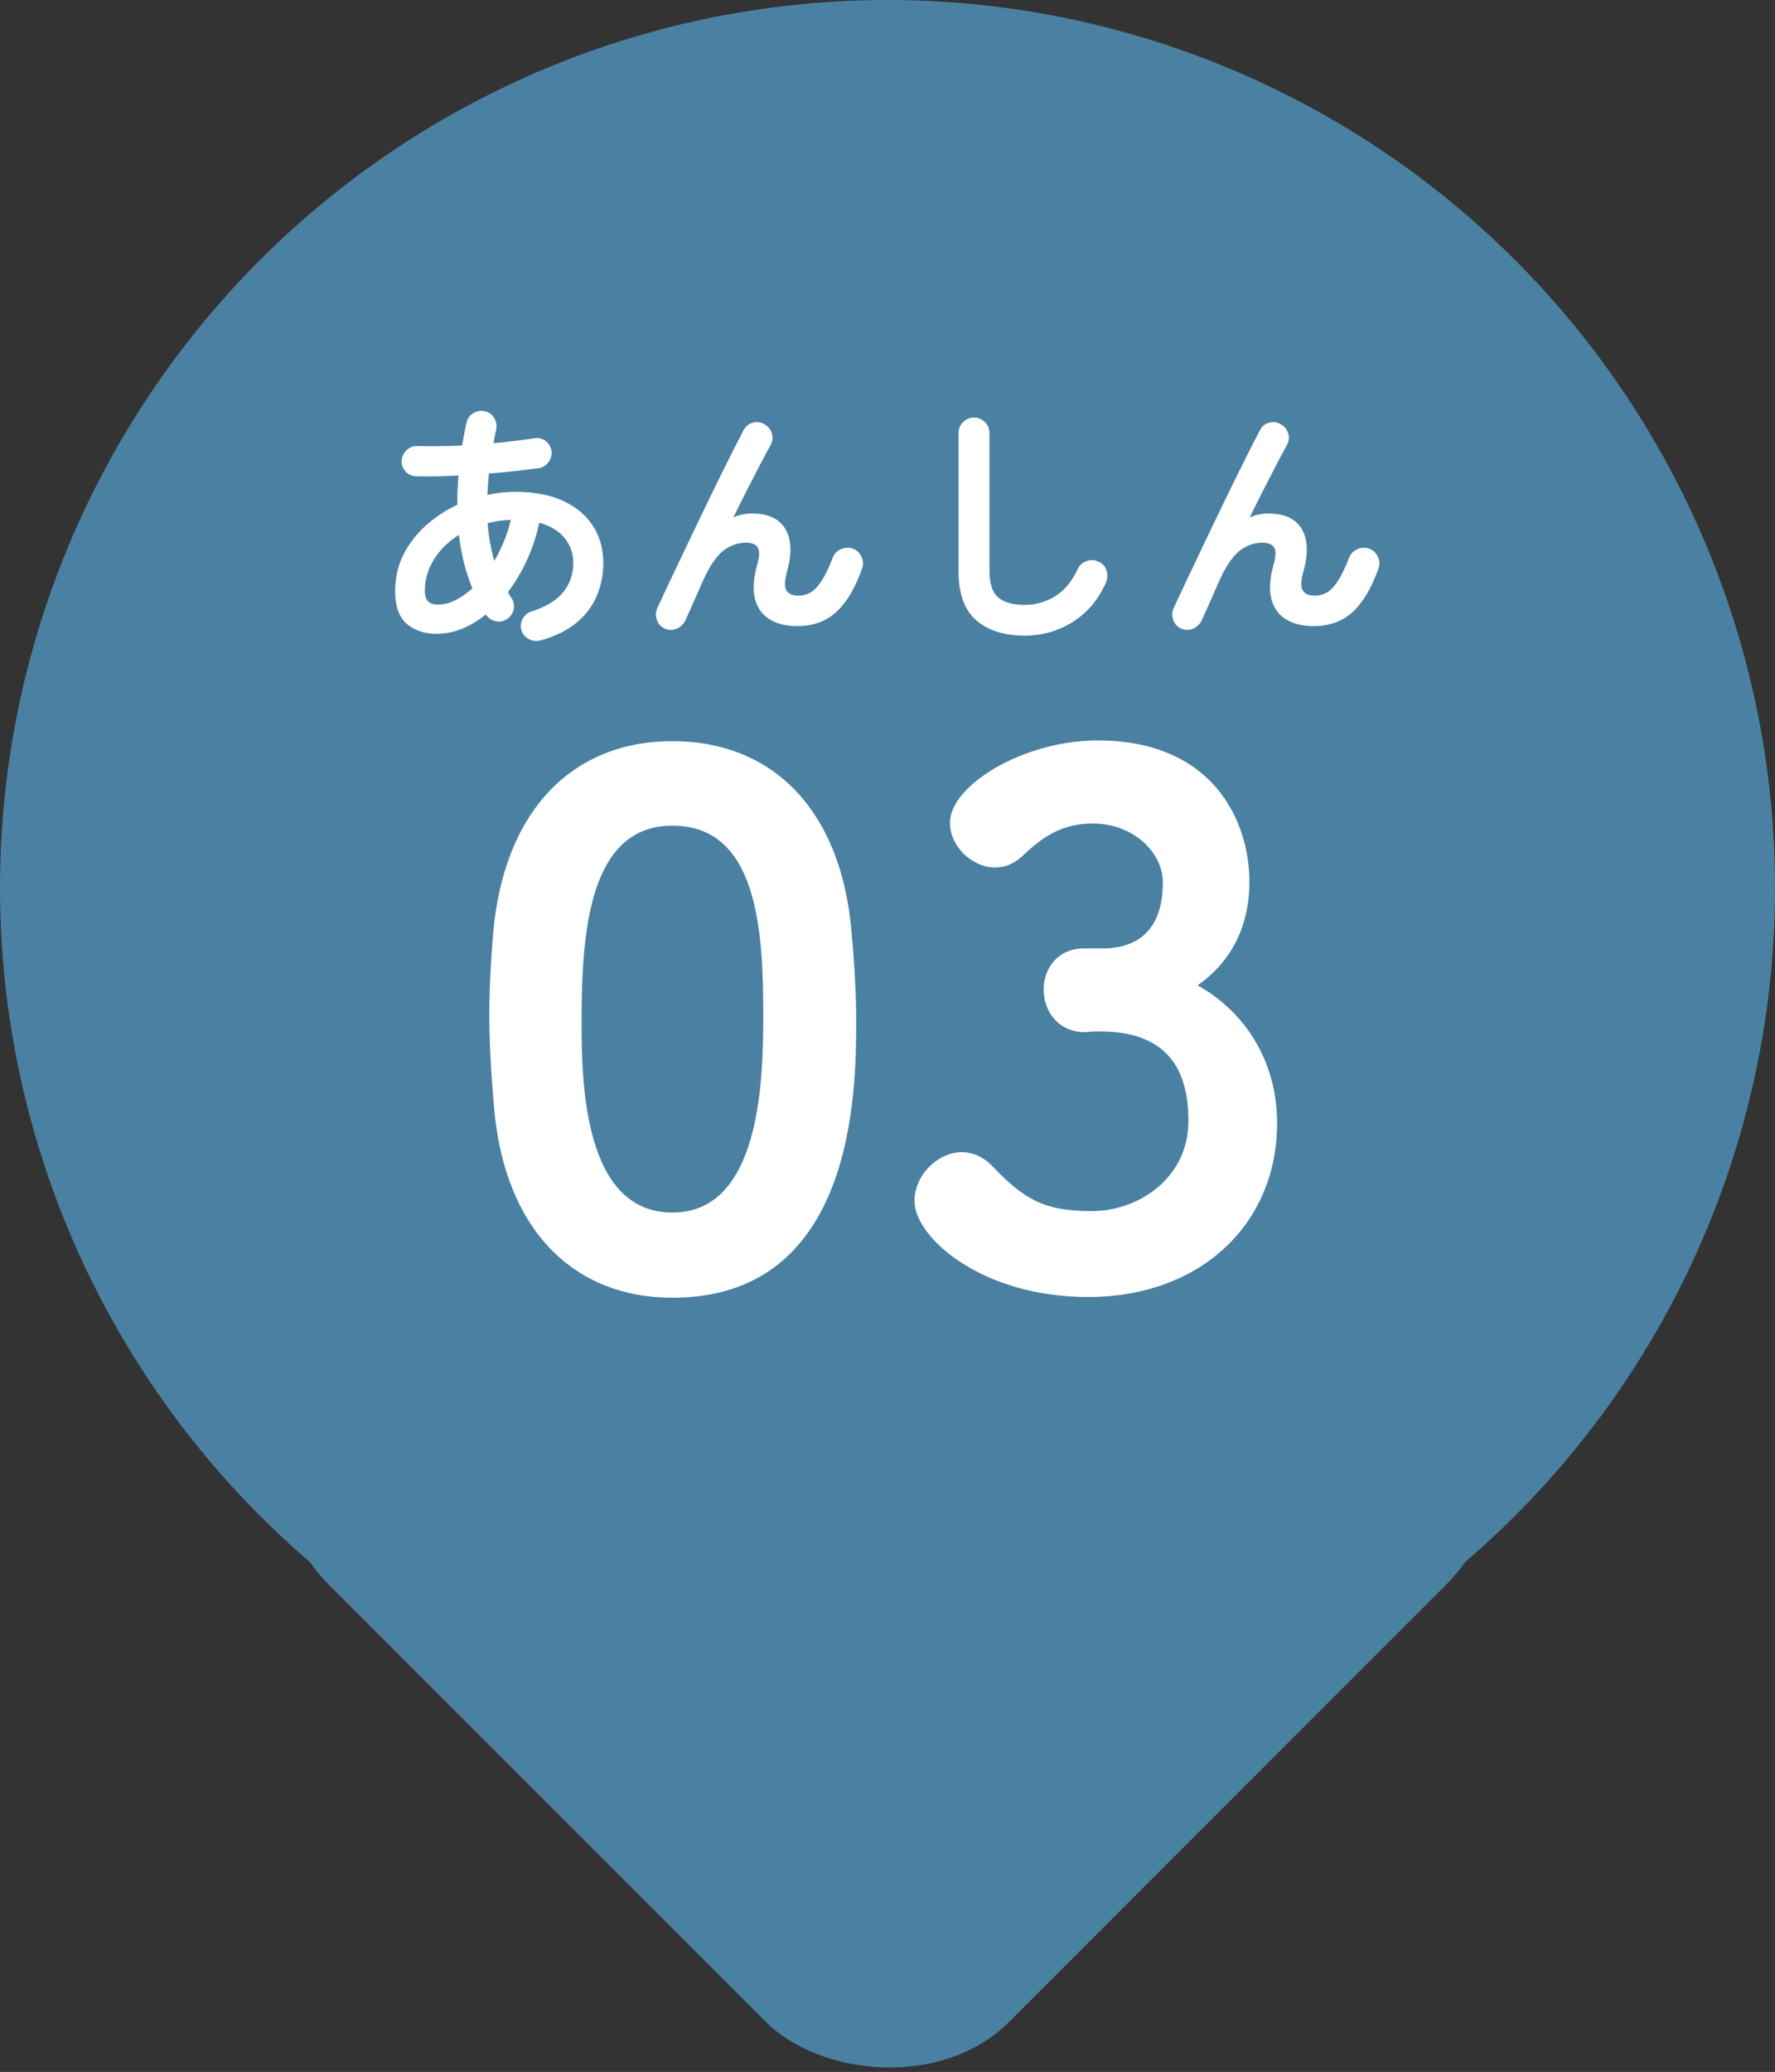
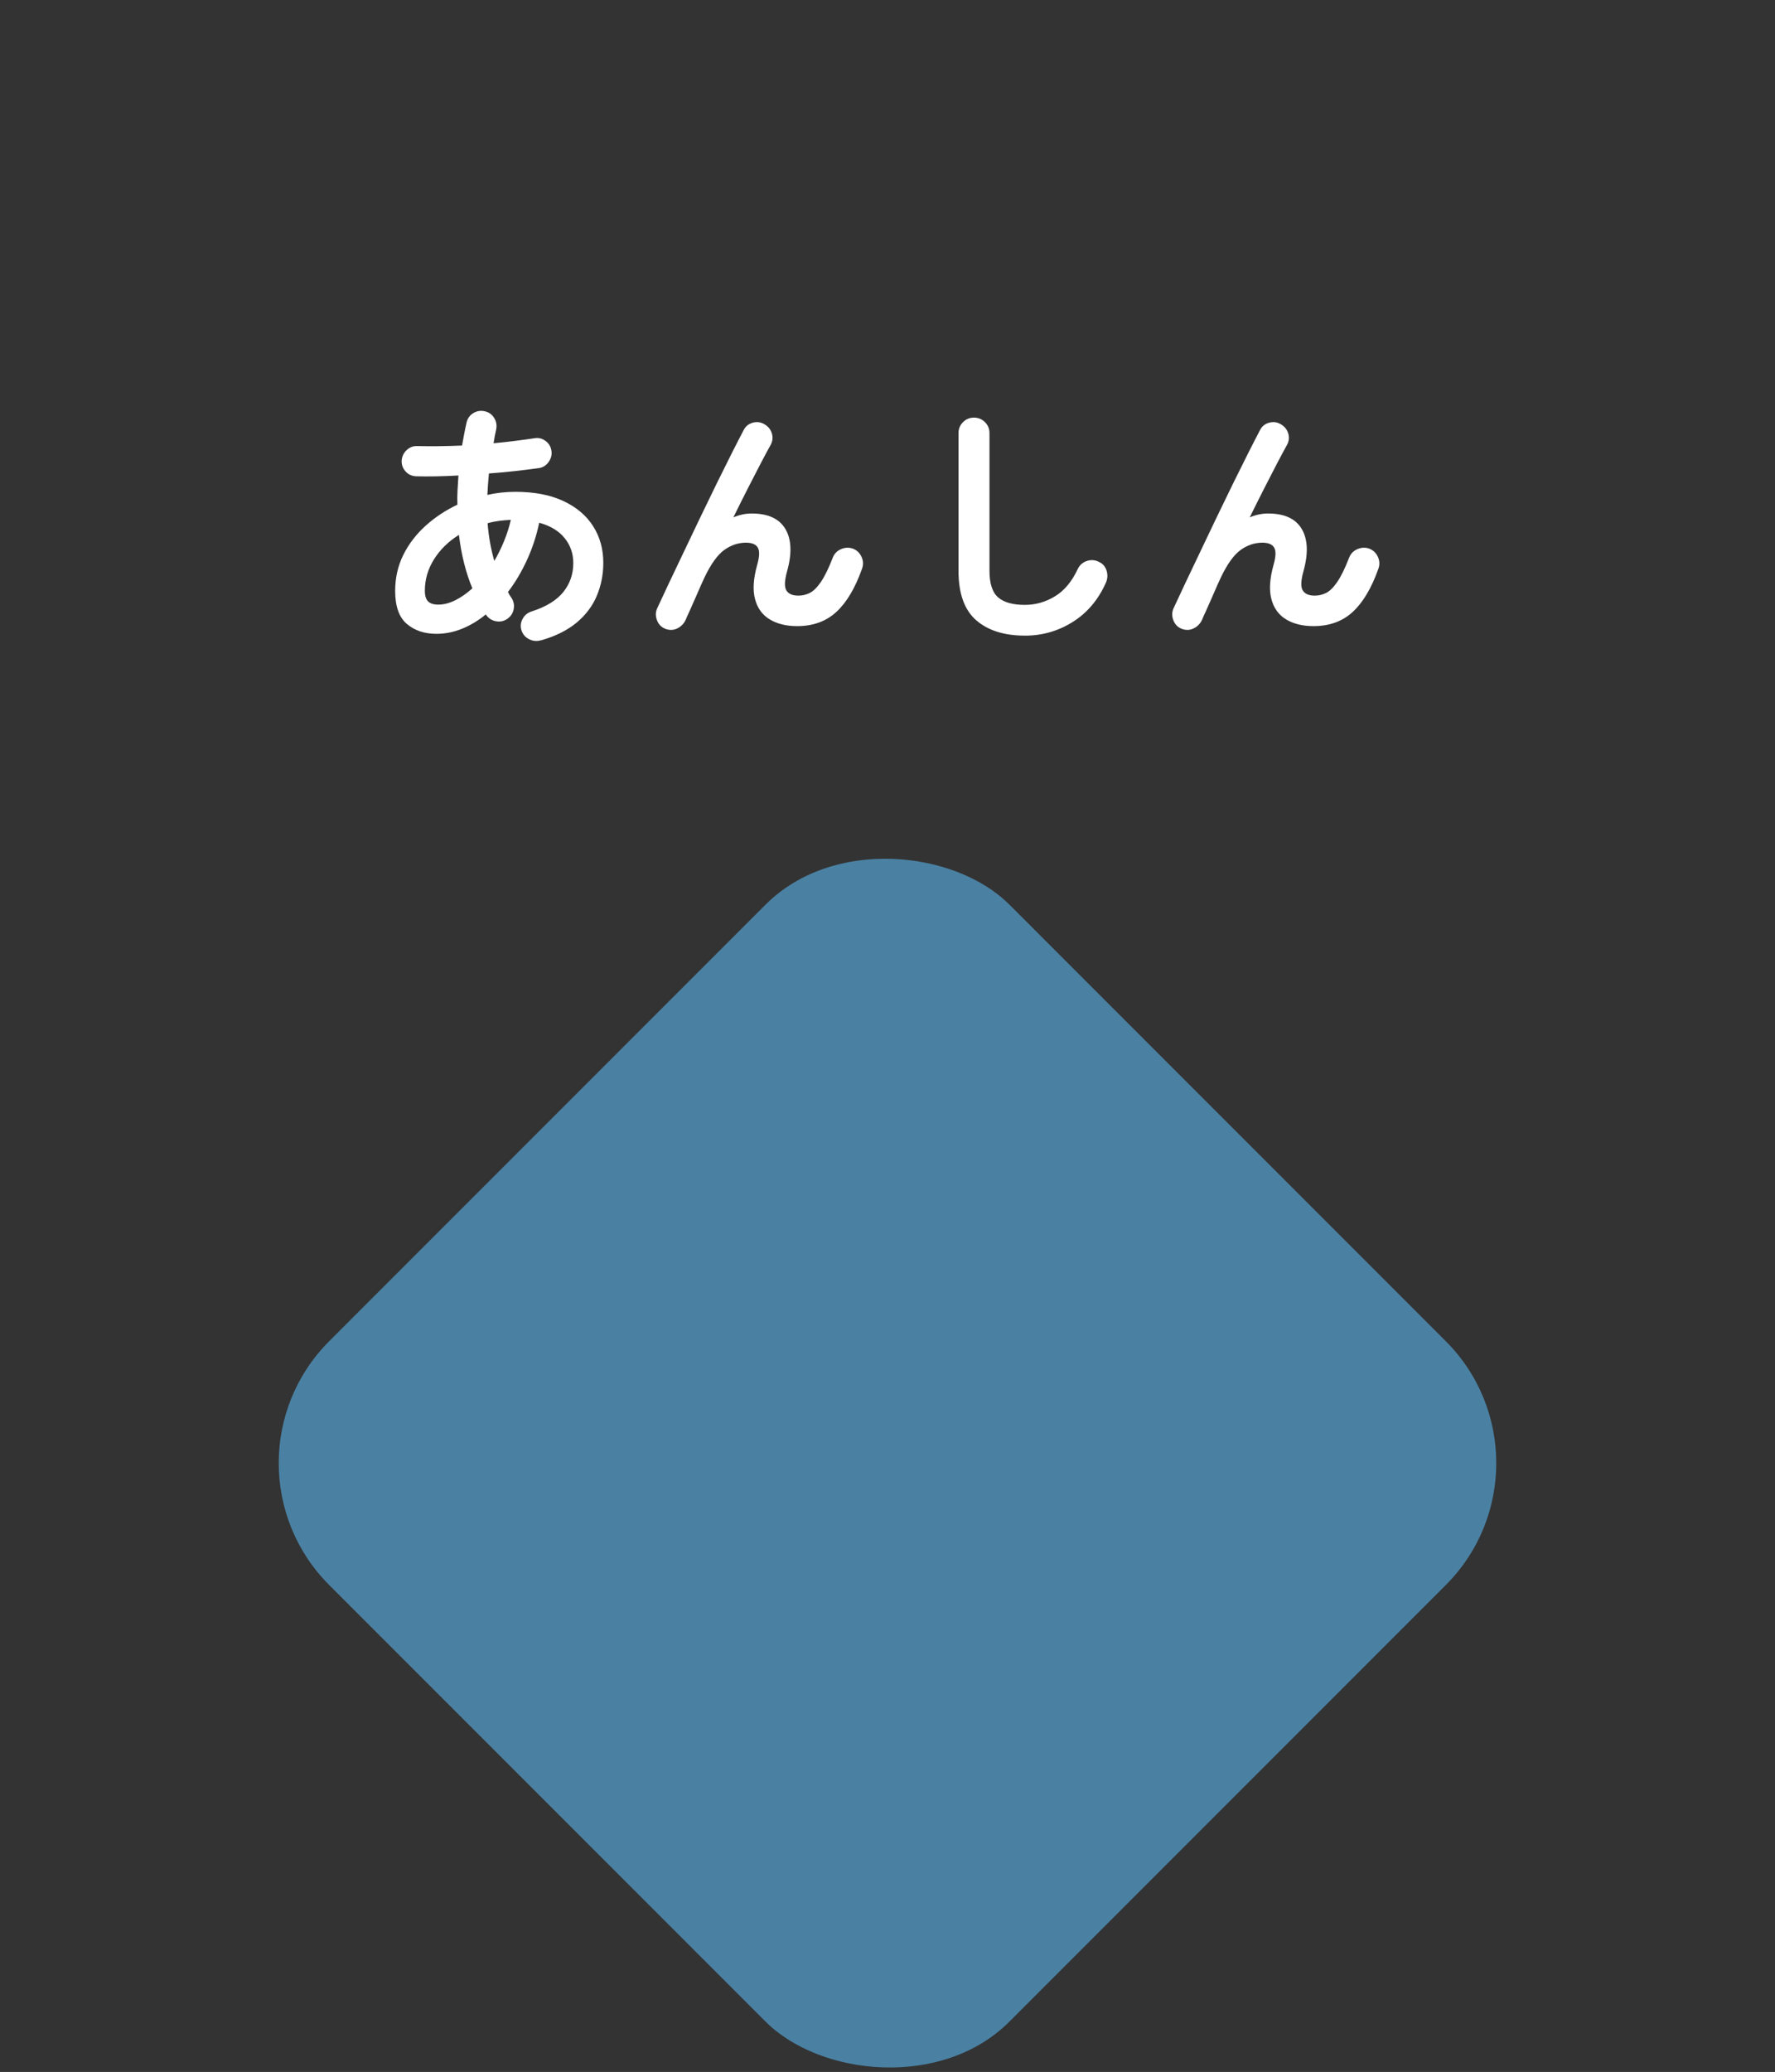
<svg xmlns="http://www.w3.org/2000/svg" id="_レイヤー_2" viewBox="0 0 110 128.345">
  <rect x="0" y="0" width="110" height="128.345" fill="#333333" stroke="none" />
  <defs>
    <style>.cls-1{fill:#4a81a3;}.cls-1,.cls-2{stroke-width:0px;}.cls-2{fill:#fff;}</style>
  </defs>
  <g id="_レイヤー_1-2">
    <rect class="cls-1" x="25.195" y="60.827" width="59.609" height="59.609" rx="10.68" ry="10.68" transform="translate(-47.977 65.436) rotate(-45)" />
-     <circle class="cls-1" cx="55" cy="55" r="55" />
-     <path class="cls-2" d="M30.633,68.778c-.176-2.022-.308-3.957-.308-5.893,0-1.627.088-3.21.22-4.881.616-7.784,4.925-12.094,11.126-12.094,6.113,0,10.378,4.134,11.082,11.609.176,1.936.308,3.826.308,5.718,0,4.354-.088,17.15-11.39,17.15-6.069,0-10.334-4.134-11.038-11.61ZM47.3,62.885c0-5.145-.308-11.741-5.629-11.741-5.233,0-5.629,6.772-5.629,12.182,0,3.737.132,11.785,5.629,11.785,5.453,0,5.629-8.18,5.629-12.226Z" />
-     <path class="cls-2" d="M68.501,58.751c2.463-.088,3.562-1.627,3.562-4.09,0-1.803-1.759-3.649-4.354-3.649-1.891,0-3.122.835-4.354,2.022-.528.484-1.1.704-1.671.704-1.451,0-2.814-1.319-2.814-2.771,0-2.331,4.574-5.102,9.147-5.102,7.212,0,9.411,5.058,9.411,8.751,0,2.991-1.319,5.102-3.21,6.421,2.991,1.671,4.925,4.749,4.925,8.531,0,6.333-4.837,10.774-11.697,10.774-6.685,0-10.774-3.738-10.774-5.938,0-1.583,1.407-3.034,2.947-3.034.615,0,1.319.265,1.891.88,1.979,2.066,3.21,2.771,6.157,2.771,2.858,0,5.981-2.022,5.981-5.585,0-2.99-1.144-5.541-5.453-5.541h-.396c-.264,0-.352.044-.528.044-1.715,0-2.594-1.319-2.594-2.639,0-1.275.835-2.551,2.506-2.551h1.319Z" />
    <path class="cls-2" d="M33.528,39.66c-.256.075-.502.054-.736-.063s-.395-.304-.479-.561c-.075-.245-.048-.482.08-.712.128-.229.319-.381.575-.456.886-.287,1.534-.688,1.944-1.199.41-.513.616-1.109.616-1.792,0-.587-.179-1.102-.536-1.544-.357-.443-.883-.761-1.576-.952-.171.811-.424,1.581-.76,2.312s-.728,1.39-1.176,1.977c.063.139.133.256.208.352.149.224.197.464.144.72s-.191.459-.416.608c-.213.139-.448.182-.704.128s-.458-.192-.607-.416c-.47.384-.963.68-1.48.888s-1.043.312-1.576.312c-.746,0-1.359-.206-1.84-.616-.479-.41-.72-1.091-.72-2.04,0-.811.168-1.555.504-2.231.336-.678.797-1.28,1.384-1.809s1.243-.962,1.969-1.304c-.012-.299-.009-.598.008-.896.016-.298.034-.603.056-.912-.971.054-1.846.07-2.624.049-.267-.011-.485-.112-.656-.305-.171-.191-.25-.416-.239-.672.021-.256.125-.472.312-.647.187-.177.408-.259.664-.248.405.011.846.013,1.32.008.475-.006.957-.019,1.447-.04.043-.234.086-.467.128-.696.043-.229.091-.461.145-.696.053-.266.189-.469.408-.607.218-.139.456-.182.712-.128s.453.189.592.408.182.461.128.728c-.032.139-.062.28-.088.424-.026.145-.051.286-.072.424.459-.042.898-.09,1.32-.144.421-.054.813-.106,1.176-.16.256-.053.49-.005.704.145.213.149.342.352.384.607.043.246-.011.478-.16.696s-.347.35-.592.392c-.459.064-.952.126-1.479.185-.528.059-1.075.109-1.641.151-.042.448-.074.891-.096,1.328.565-.128,1.142-.191,1.729-.191,1.173,0,2.165.189,2.976.567.811.379,1.427.899,1.848,1.561.422.661.632,1.418.632,2.271,0,.715-.133,1.393-.399,2.032s-.686,1.197-1.256,1.672c-.571.475-1.305.84-2.2,1.096ZM27.16,37.452c.342,0,.693-.09,1.056-.271.363-.182.715-.427,1.057-.736-.405-.971-.683-2.074-.832-3.312-.651.405-1.166.909-1.544,1.512-.379.603-.568,1.251-.568,1.944,0,.31.066.53.2.664.133.133.344.199.632.199ZM30.632,34.748c.225-.385.425-.79.601-1.217.176-.426.317-.869.424-1.328-.245.011-.491.032-.736.064s-.479.08-.704.144c.032.416.083.816.152,1.2s.157.763.264,1.137Z" />
    <path class="cls-2" d="M41.208,38.94c-.234-.096-.399-.271-.496-.528-.096-.256-.091-.501.017-.735.181-.395.413-.891.695-1.488.283-.597.593-1.248.929-1.952s.68-1.424,1.031-2.16c.353-.735.699-1.45,1.04-2.144.342-.693.656-1.325.944-1.896.288-.57.528-1.037.72-1.399.117-.234.307-.387.568-.456s.504-.034.728.104c.235.139.387.334.456.584.069.251.035.494-.104.729-.149.267-.344.629-.584,1.088s-.507.976-.8,1.552c-.294.576-.595,1.179-.904,1.809.373-.16.752-.24,1.136-.24,1.014,0,1.71.32,2.088.96.379.64.414,1.515.104,2.624-.16.576-.174.971-.04,1.184.133.214.381.32.744.32.245,0,.479-.056.704-.168.224-.112.453-.339.688-.68.234-.342.48-.843.736-1.504.096-.246.267-.422.512-.528s.49-.117.736-.032c.245.096.424.267.536.512.111.246.12.496.023.752-.427,1.195-.957,2.083-1.592,2.664-.635.582-1.442.872-2.424.872-.672,0-1.237-.139-1.696-.416s-.763-.695-.912-1.256c-.149-.56-.106-1.261.128-2.104.149-.513.166-.872.048-1.08-.117-.208-.362-.312-.735-.312-.48,0-.928.149-1.344.448s-.822.858-1.217,1.68c-.042.086-.12.254-.231.504-.112.251-.232.526-.36.824-.128.299-.248.568-.359.809-.112.239-.185.402-.217.487-.106.246-.279.43-.52.553-.24.122-.499.13-.776.023Z" />
    <path class="cls-2" d="M63.513,39.373c-1.28,0-2.286-.318-3.017-.952-.73-.635-1.096-1.656-1.096-3.064v-8.528c0-.266.093-.493.28-.68.187-.187.413-.28.68-.28s.493.094.68.28.28.414.28.68v8.528c0,.79.179,1.339.536,1.648s.909.464,1.656.464c.661,0,1.282-.176,1.863-.528.581-.352,1.054-.917,1.416-1.696.117-.245.305-.41.561-.495.256-.086.501-.069.735.048.245.106.408.288.488.544s.066.507-.04.752c-.47,1.056-1.154,1.866-2.056,2.432s-1.891.849-2.968.849Z" />
    <path class="cls-2" d="M73.208,38.94c-.234-.096-.399-.271-.496-.528-.096-.256-.091-.501.017-.735.181-.395.413-.891.695-1.488.283-.597.593-1.248.929-1.952s.68-1.424,1.031-2.16c.353-.735.699-1.45,1.04-2.144.342-.693.656-1.325.944-1.896.288-.57.528-1.037.72-1.399.117-.234.307-.387.568-.456s.504-.034.728.104c.235.139.387.334.456.584.069.251.035.494-.104.729-.149.267-.344.629-.584,1.088s-.507.976-.8,1.552c-.294.576-.595,1.179-.904,1.809.373-.16.752-.24,1.136-.24,1.014,0,1.71.32,2.088.96.379.64.414,1.515.104,2.624-.16.576-.174.971-.04,1.184.133.214.381.32.744.32.245,0,.479-.056.704-.168.224-.112.453-.339.688-.68.234-.342.48-.843.736-1.504.096-.246.267-.422.512-.528s.49-.117.736-.032c.245.096.424.267.536.512.111.246.12.496.023.752-.427,1.195-.957,2.083-1.592,2.664-.635.582-1.442.872-2.424.872-.672,0-1.237-.139-1.696-.416s-.763-.695-.912-1.256c-.149-.56-.106-1.261.128-2.104.149-.513.166-.872.048-1.08-.117-.208-.362-.312-.735-.312-.48,0-.928.149-1.344.448s-.822.858-1.217,1.68c-.042.086-.12.254-.231.504-.112.251-.232.526-.36.824-.128.299-.248.568-.359.809-.112.239-.185.402-.217.487-.106.246-.279.43-.52.553-.24.122-.499.13-.776.023Z" />
  </g>
</svg>